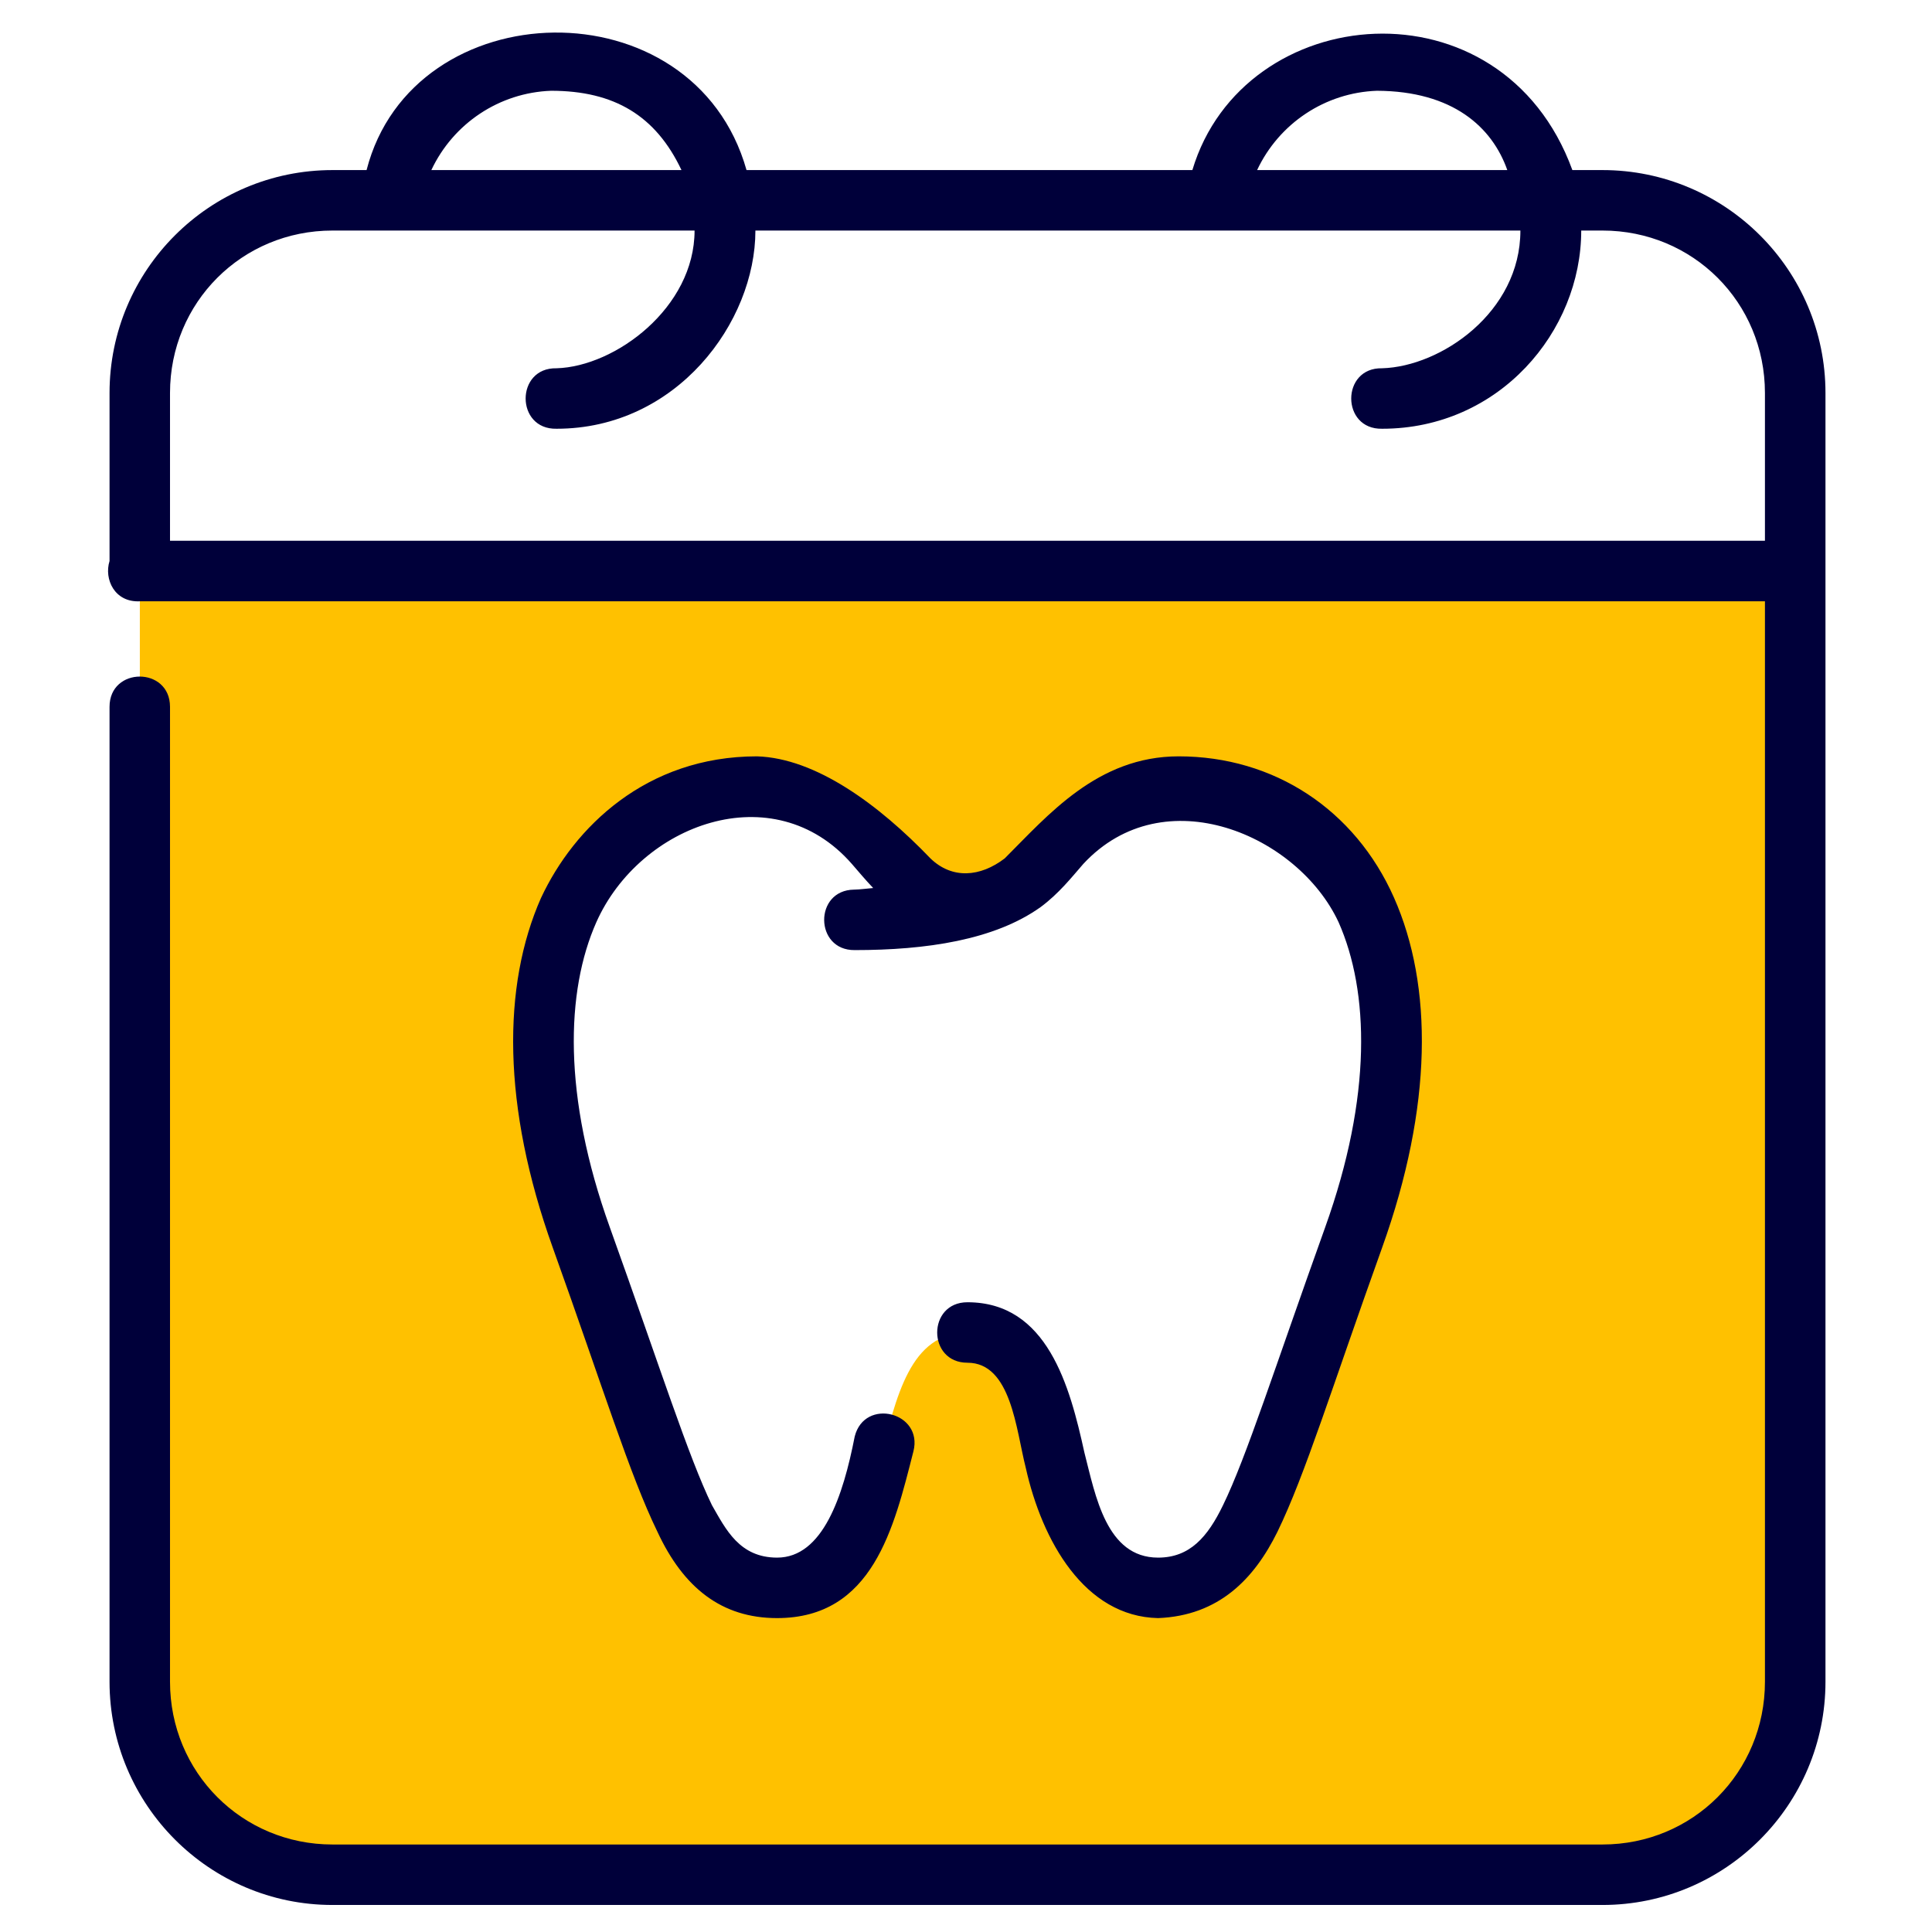
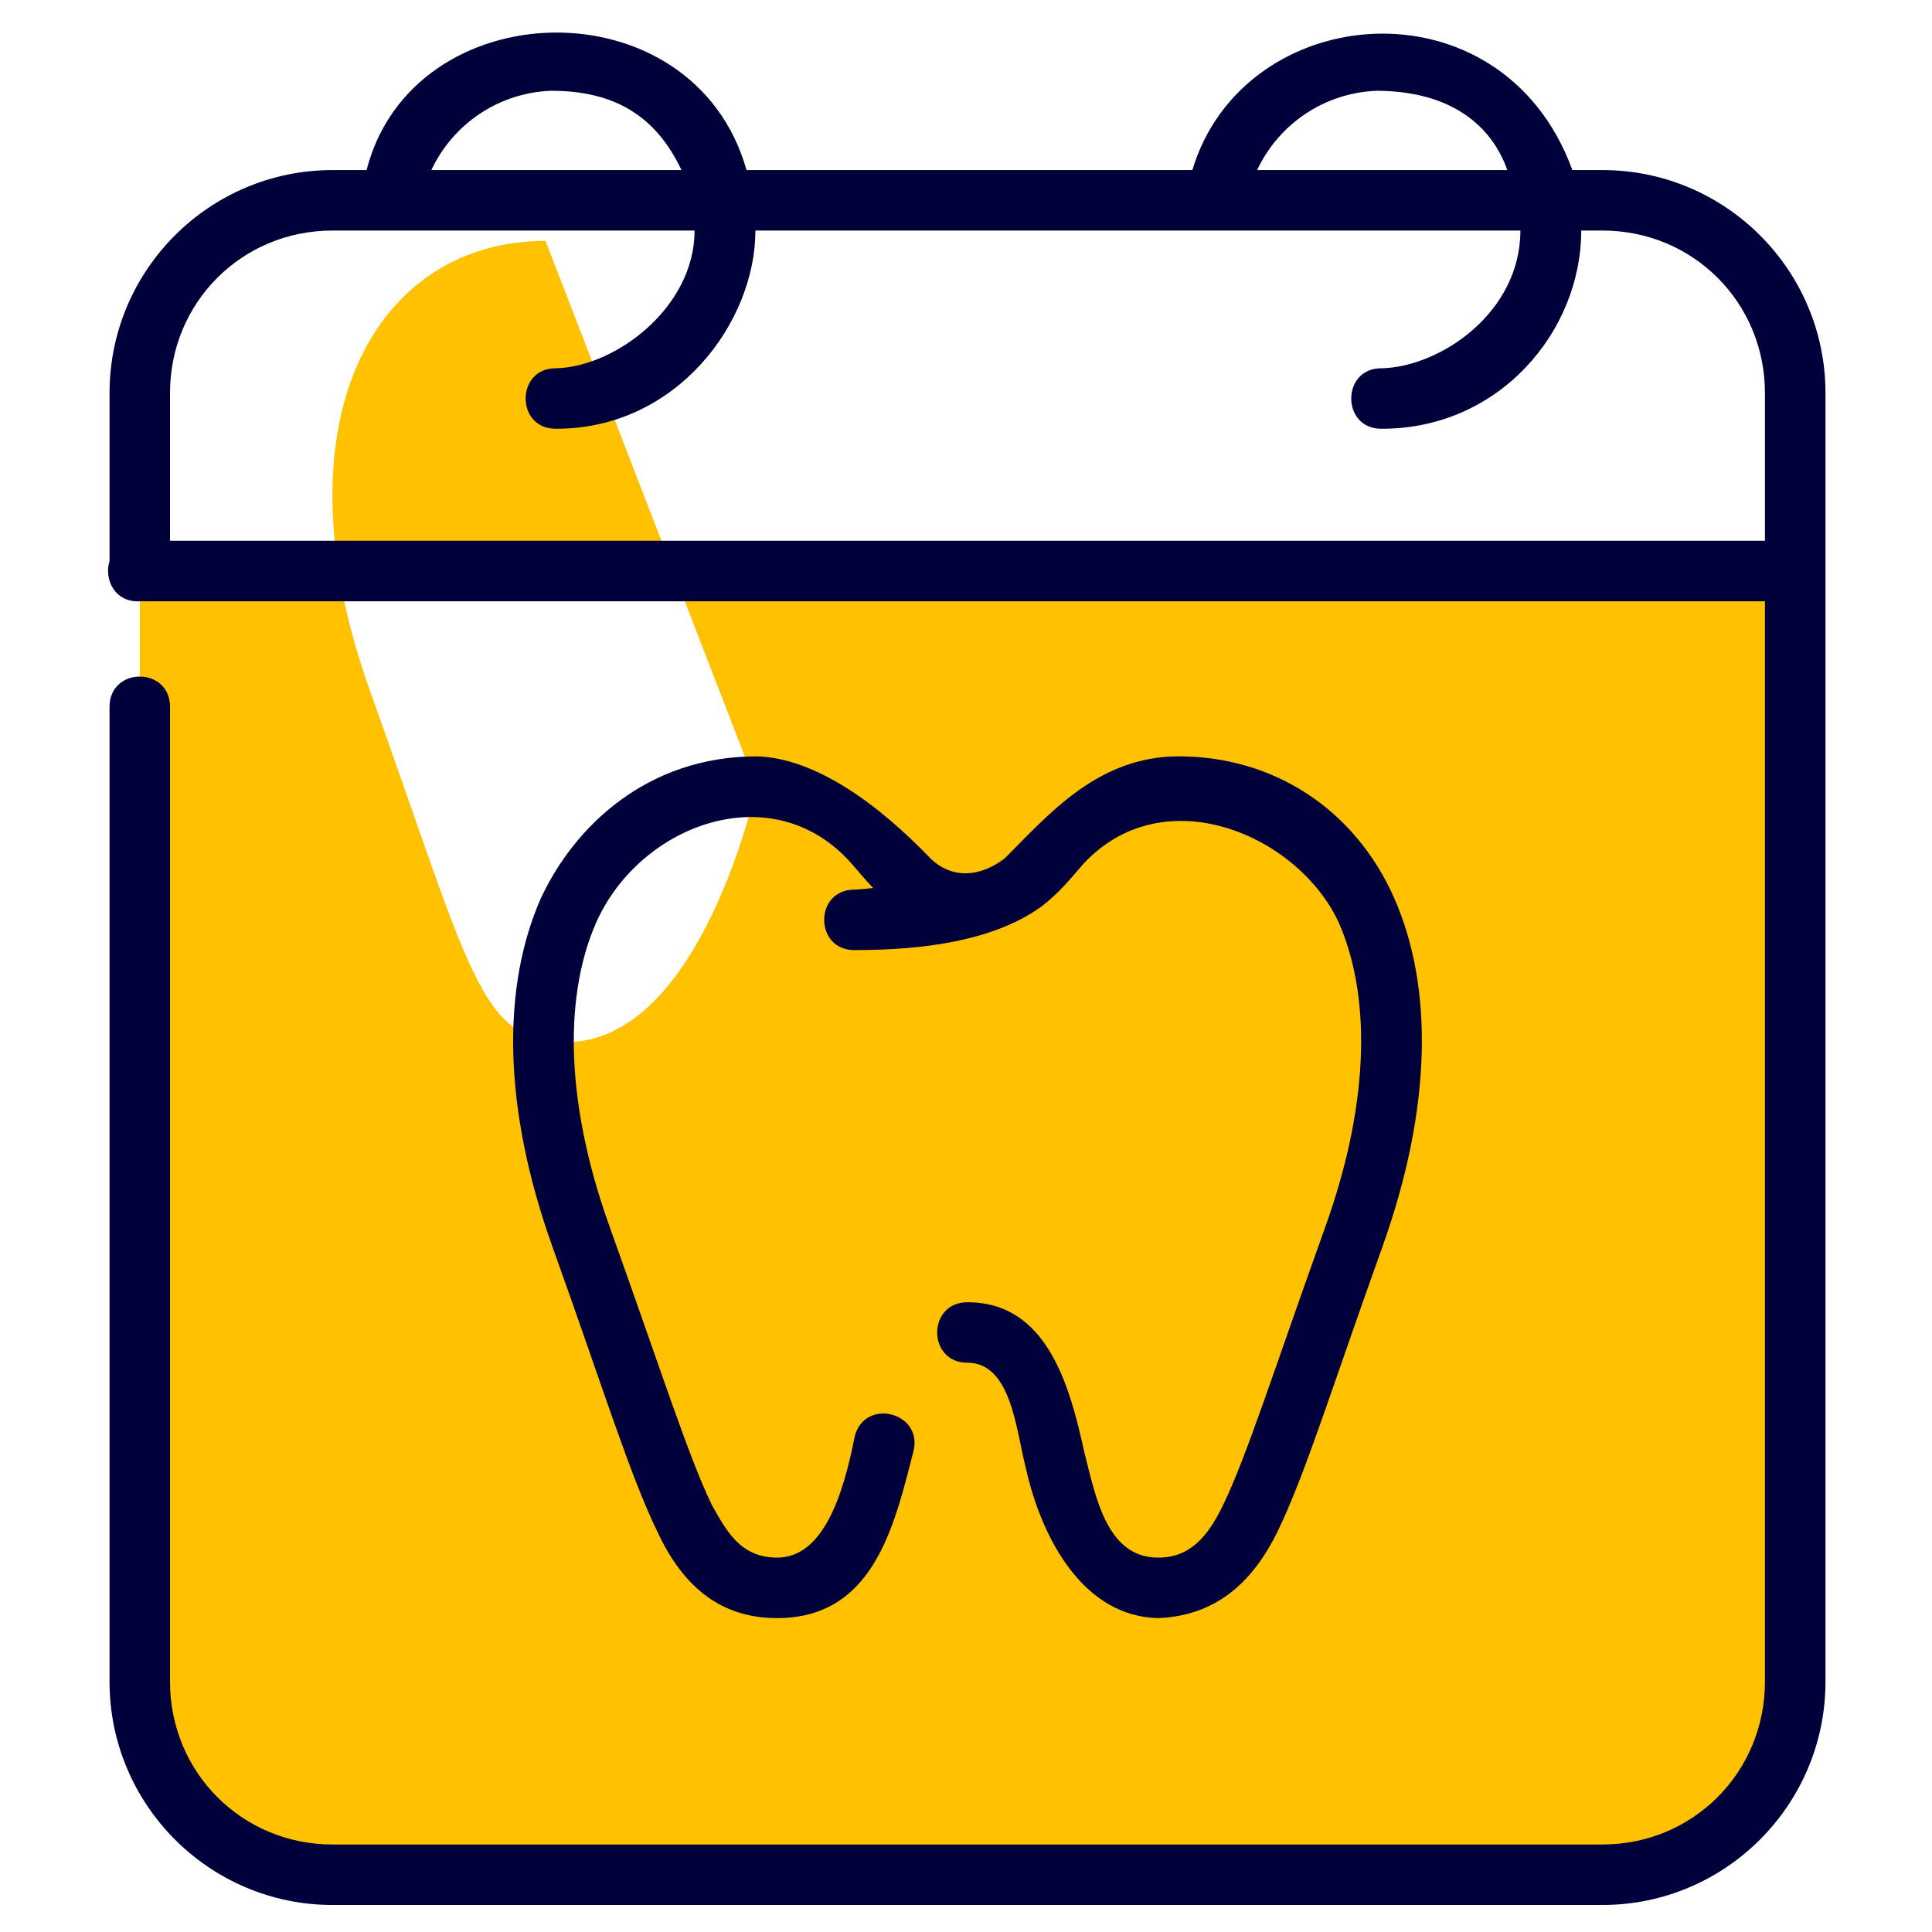
<svg xmlns="http://www.w3.org/2000/svg" id="svg4593" height="512" viewBox="0 0 16.933 16.933" width="512">
  <clipPath id="clipPath5337">
-     <path id="rect5339" d="m34.774 274.321h35.435v25.702h-35.435z" />
-   </clipPath>
+     </clipPath>
  <clipPath id="clipPath4542">
-     <path id="rect4544" d="m-535.214-48.848h501.574v185.586h-501.574z" />
-   </clipPath>
+     </clipPath>
  <clipPath id="clipPath11017">
-     <path id="rect11019" d="m36.669 153.503h29.654v28.999h-29.654z" transform="rotate(-90)" />
-   </clipPath>
+     </clipPath>
  <clipPath id="clipPath11444">
-     <path id="rect11446" d="m-143.933 265.779h28.84v29.104h-28.84z" transform="rotate(-90)" />
-   </clipPath>
+     </clipPath>
  <clipPath id="clipPath11781">
    <rect id="rect11783" height="32.411" rx=".634" transform="rotate(-90)" width="32.941" x="-145.124" y="181.377" />
  </clipPath>
  <clipPath id="clipPath11499">
    <path id="rect11501" d="m-551.399-9.261h16.064v16.347h-16.064z" />
  </clipPath>
  <g id="layer1" transform="translate(0 -280.067)">
    <g id="g20571" transform="matrix(.265 0 0 .265 0 280.067)">
-       <path id="rect3133" d="m4.625 18.885v36.74c0 3.532 2.843 6.375 6.375 6.375h42c3.532 0 6.375-2.843 6.375-6.375v-36.74zm20.396 7.135c4.281.053 3.808 3.754 6.979 3.754 3.17 0 2.698-3.701 6.979-3.754 5.604 0 9.027 5.902 5.797 14.906-3.348 9.333-3.619 11.594-6.477 11.594-4.481 0-2.497-8.447-6.299-8.447s-1.818 8.447-6.299 8.447c-2.858 0-3.128-2.261-6.477-11.594-3.23-9.004.193-14.906 5.797-14.906z" fill="#ffc100" />
+       <path id="rect3133" d="m4.625 18.885v36.74c0 3.532 2.843 6.375 6.375 6.375h42c3.532 0 6.375-2.843 6.375-6.375v-36.74zm20.396 7.135s-1.818 8.447-6.299 8.447c-2.858 0-3.128-2.261-6.477-11.594-3.23-9.004.193-14.906 5.797-14.906z" fill="#ffc100" />
      <path id="path3326" d="m12.123 5.625h-1.127c-4.068 0-7.373 3.305-7.373 7.373v5.557c-.187.599.165 1.375 1.004 1.332h53.746v35.734c0 2.995-2.378 5.383-5.373 5.383h-42.004c-2.995 0-5.373-2.388-5.373-5.383v-32.244c0-1.334-2-1.334-2 0v32.244c0 4.068 3.305 7.383 7.373 7.383h42.004c4.068 0 7.375-3.314 7.375-7.383v-42.623c0-4.068-3.307-7.373-7.375-7.373h-.996c-2.332-6.394-10.882-5.628-12.568 0h-14.746c-1.746-6.187-11.042-5.94-12.566 0zm6.105-2.623c2.091 0 3.462.828 4.311 2.623h-8.273c.727-1.546 2.252-2.562 3.963-2.623zm27.312 0c2.515.011 3.813 1.207 4.312 2.623h-8.275c.727-1.546 2.252-2.562 3.963-2.623zm-34.545 4.623h11.977c0 2.551-2.622 4.499-4.564 4.555-1.364-.031-1.364 2.031 0 2 3.972 0 6.576-3.521 6.576-6.555h25.301c0 2.703-2.629 4.499-4.572 4.555-1.364-.031-1.364 2.031 0 2 3.869 0 6.584-3.213 6.584-6.555h.703c2.995 0 5.373 2.378 5.373 5.373v4.887h-52.75v-4.887c0-2.995 2.378-5.373 5.373-5.373zm6.902 22.064c-1.292 2.915-1.292 6.901.385 11.574 1.668 4.65 2.549 7.523 3.461 9.396.864 1.861 2.13 2.857 3.957 2.857 3.169 0 3.866-2.985 4.51-5.514.33-1.294-1.612-1.788-1.941-.494-.385 1.972-1.054 4.008-2.568 4.008-1.245-.002-1.695-.935-2.154-1.734-.774-1.59-1.701-4.517-3.381-9.199-1.554-4.331-1.457-7.795-.443-10.082 1.444-3.245 5.858-4.894 8.451-1.928.217.249.445.524.705.797-.212.017-.431.05-.631.053-1.334.015-1.312 2.015.021 2 2.353 0 4.619-.33 6.15-1.424.607-.451 1.021-.98 1.41-1.426 2.669-2.876 7.102-.957 8.443 1.928 1.013 2.287 1.112 5.751-.441 10.082-1.68 4.683-2.607 7.609-3.381 9.199-.507 1.047-1.095 1.734-2.148 1.734-1.713 0-2.071-2.054-2.436-3.471-.484-2.207-1.228-4.975-3.869-4.975-1.334 0-1.334 2 0 2 1.448 0 1.607 2.217 1.928 3.471.541 2.428 1.948 4.924 4.377 4.975 2.012-.079 3.182-1.299 3.949-2.857.912-1.874 1.793-4.746 3.461-9.396 1.676-4.673 1.684-8.659.393-11.574-1.292-2.915-3.97-4.674-7.123-4.674-2.686 0-4.324 1.951-5.752 3.375-.807.617-1.737.696-2.457-0-1.707-1.779-3.789-3.314-5.736-3.375-3.673 0-6.054 2.356-7.139 4.674z" fill="#00003a" />
    </g>
  </g>
</svg>